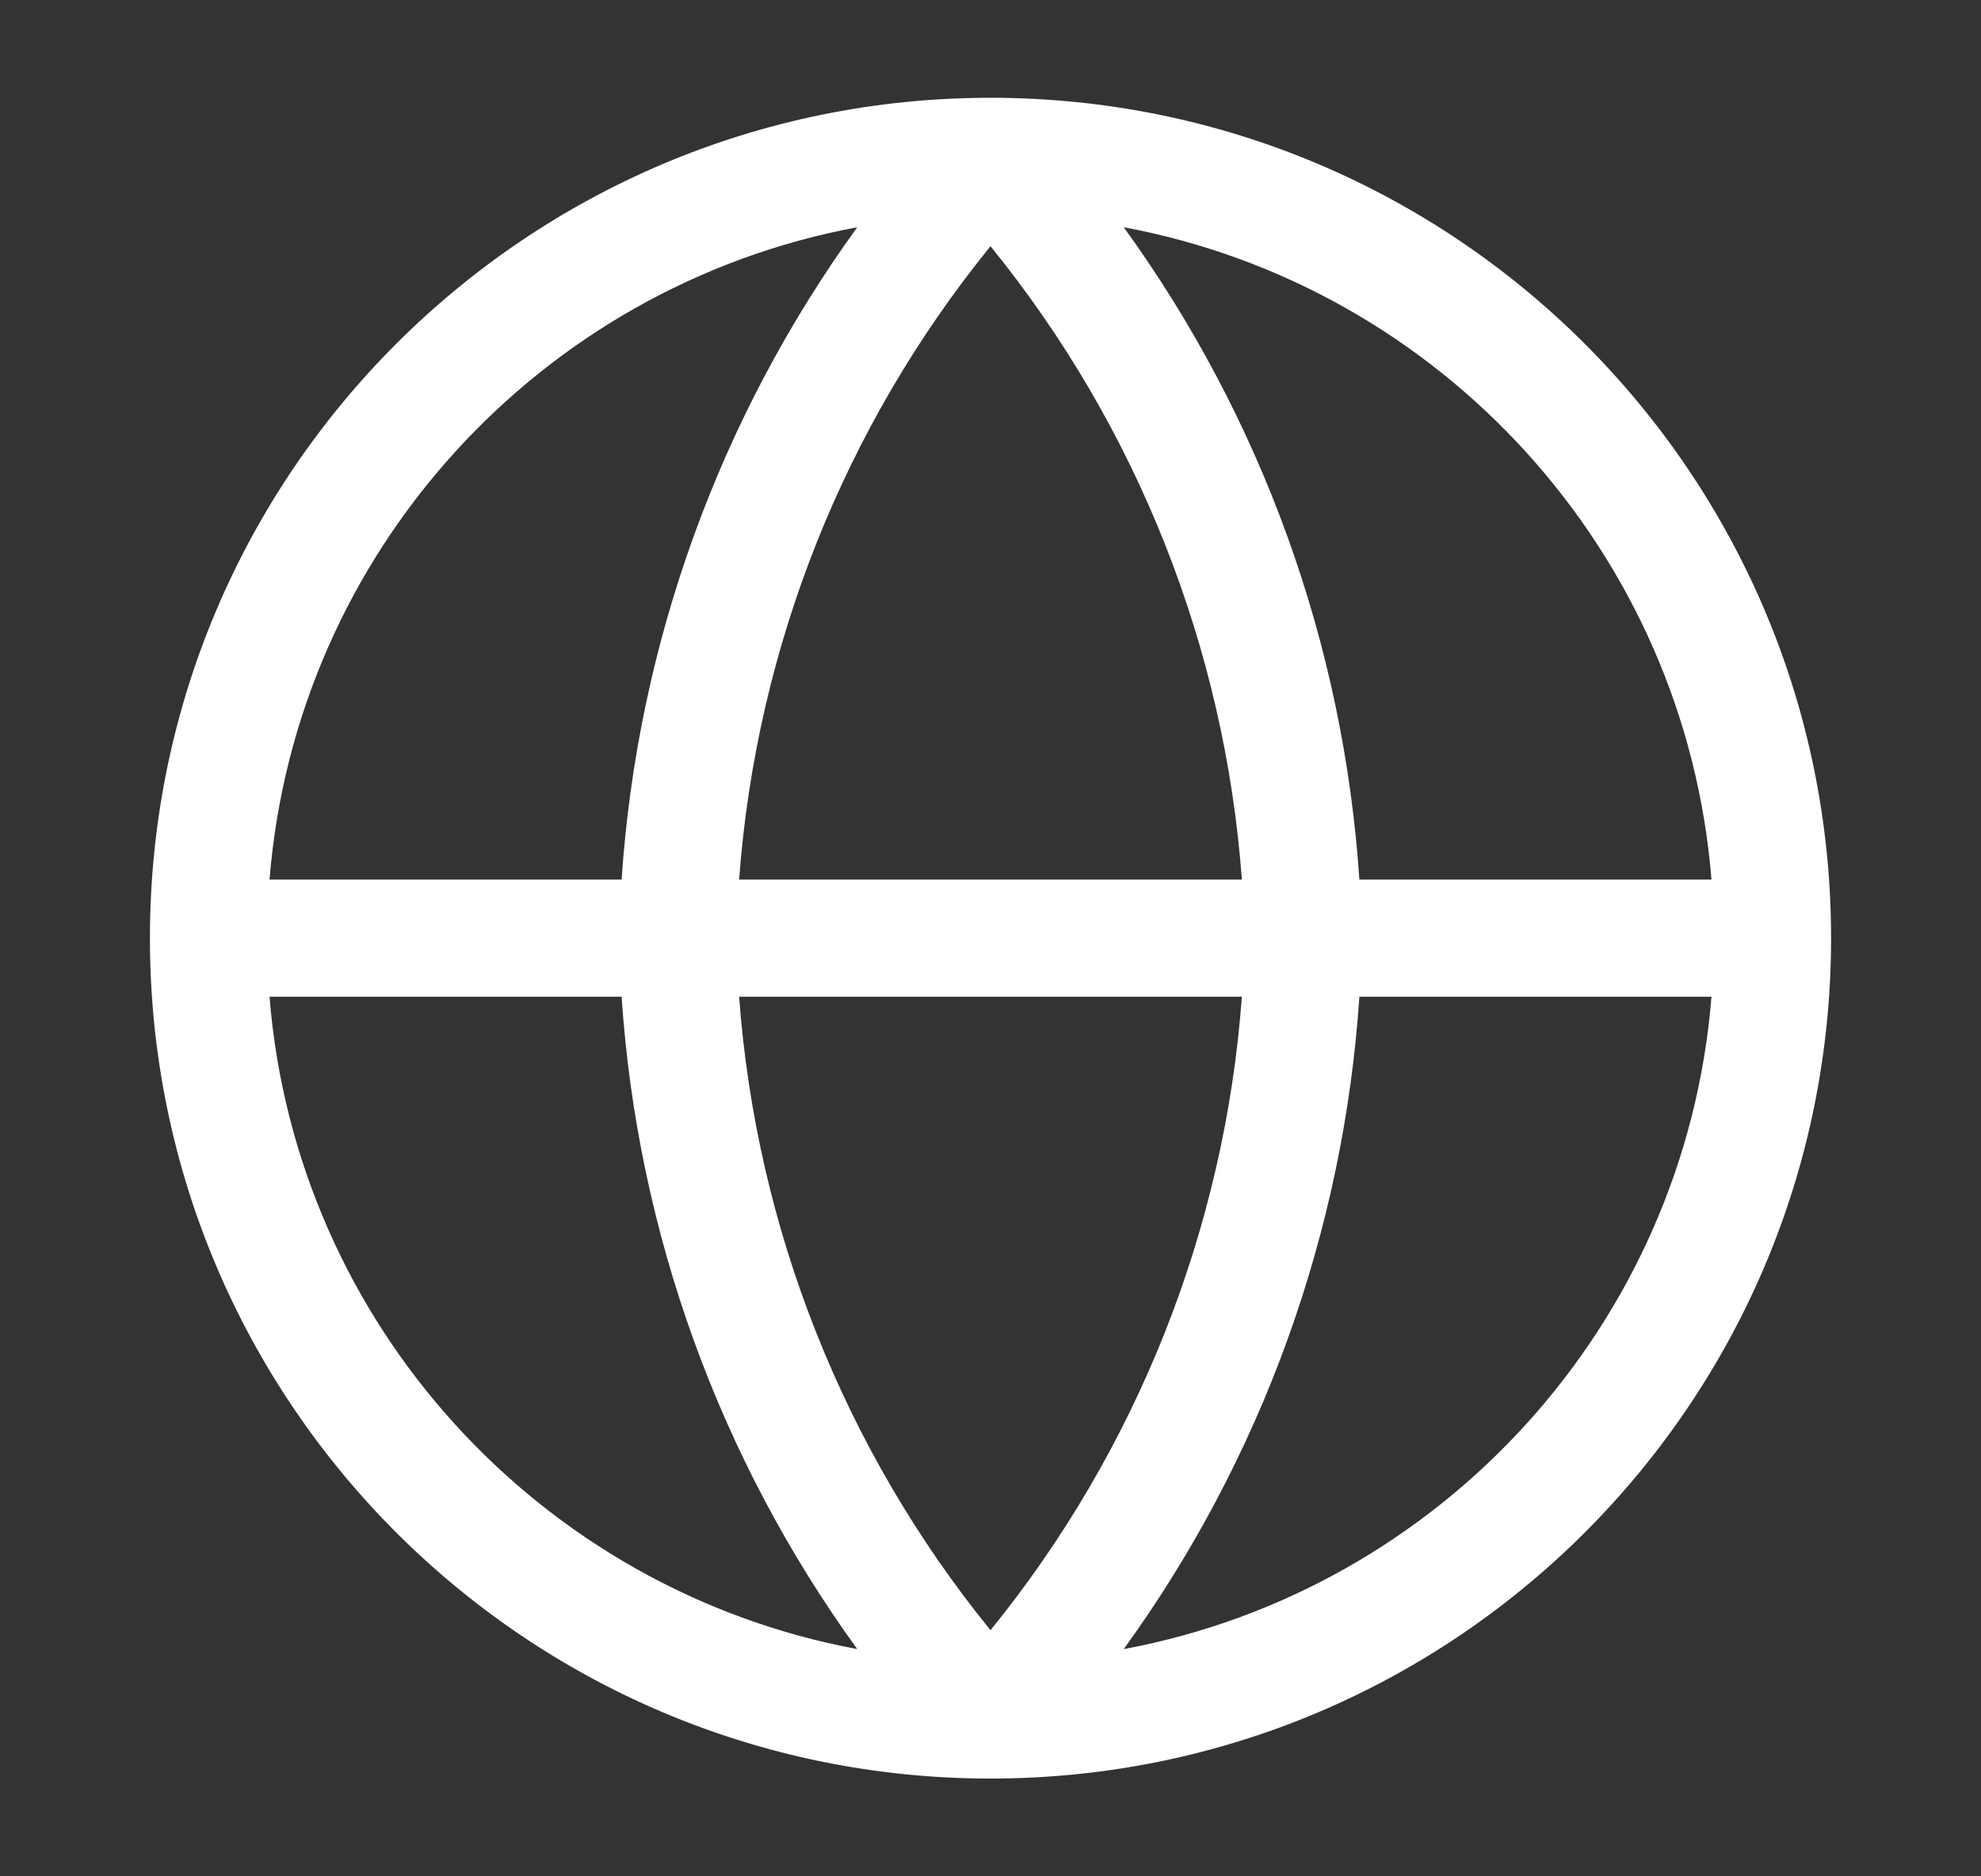
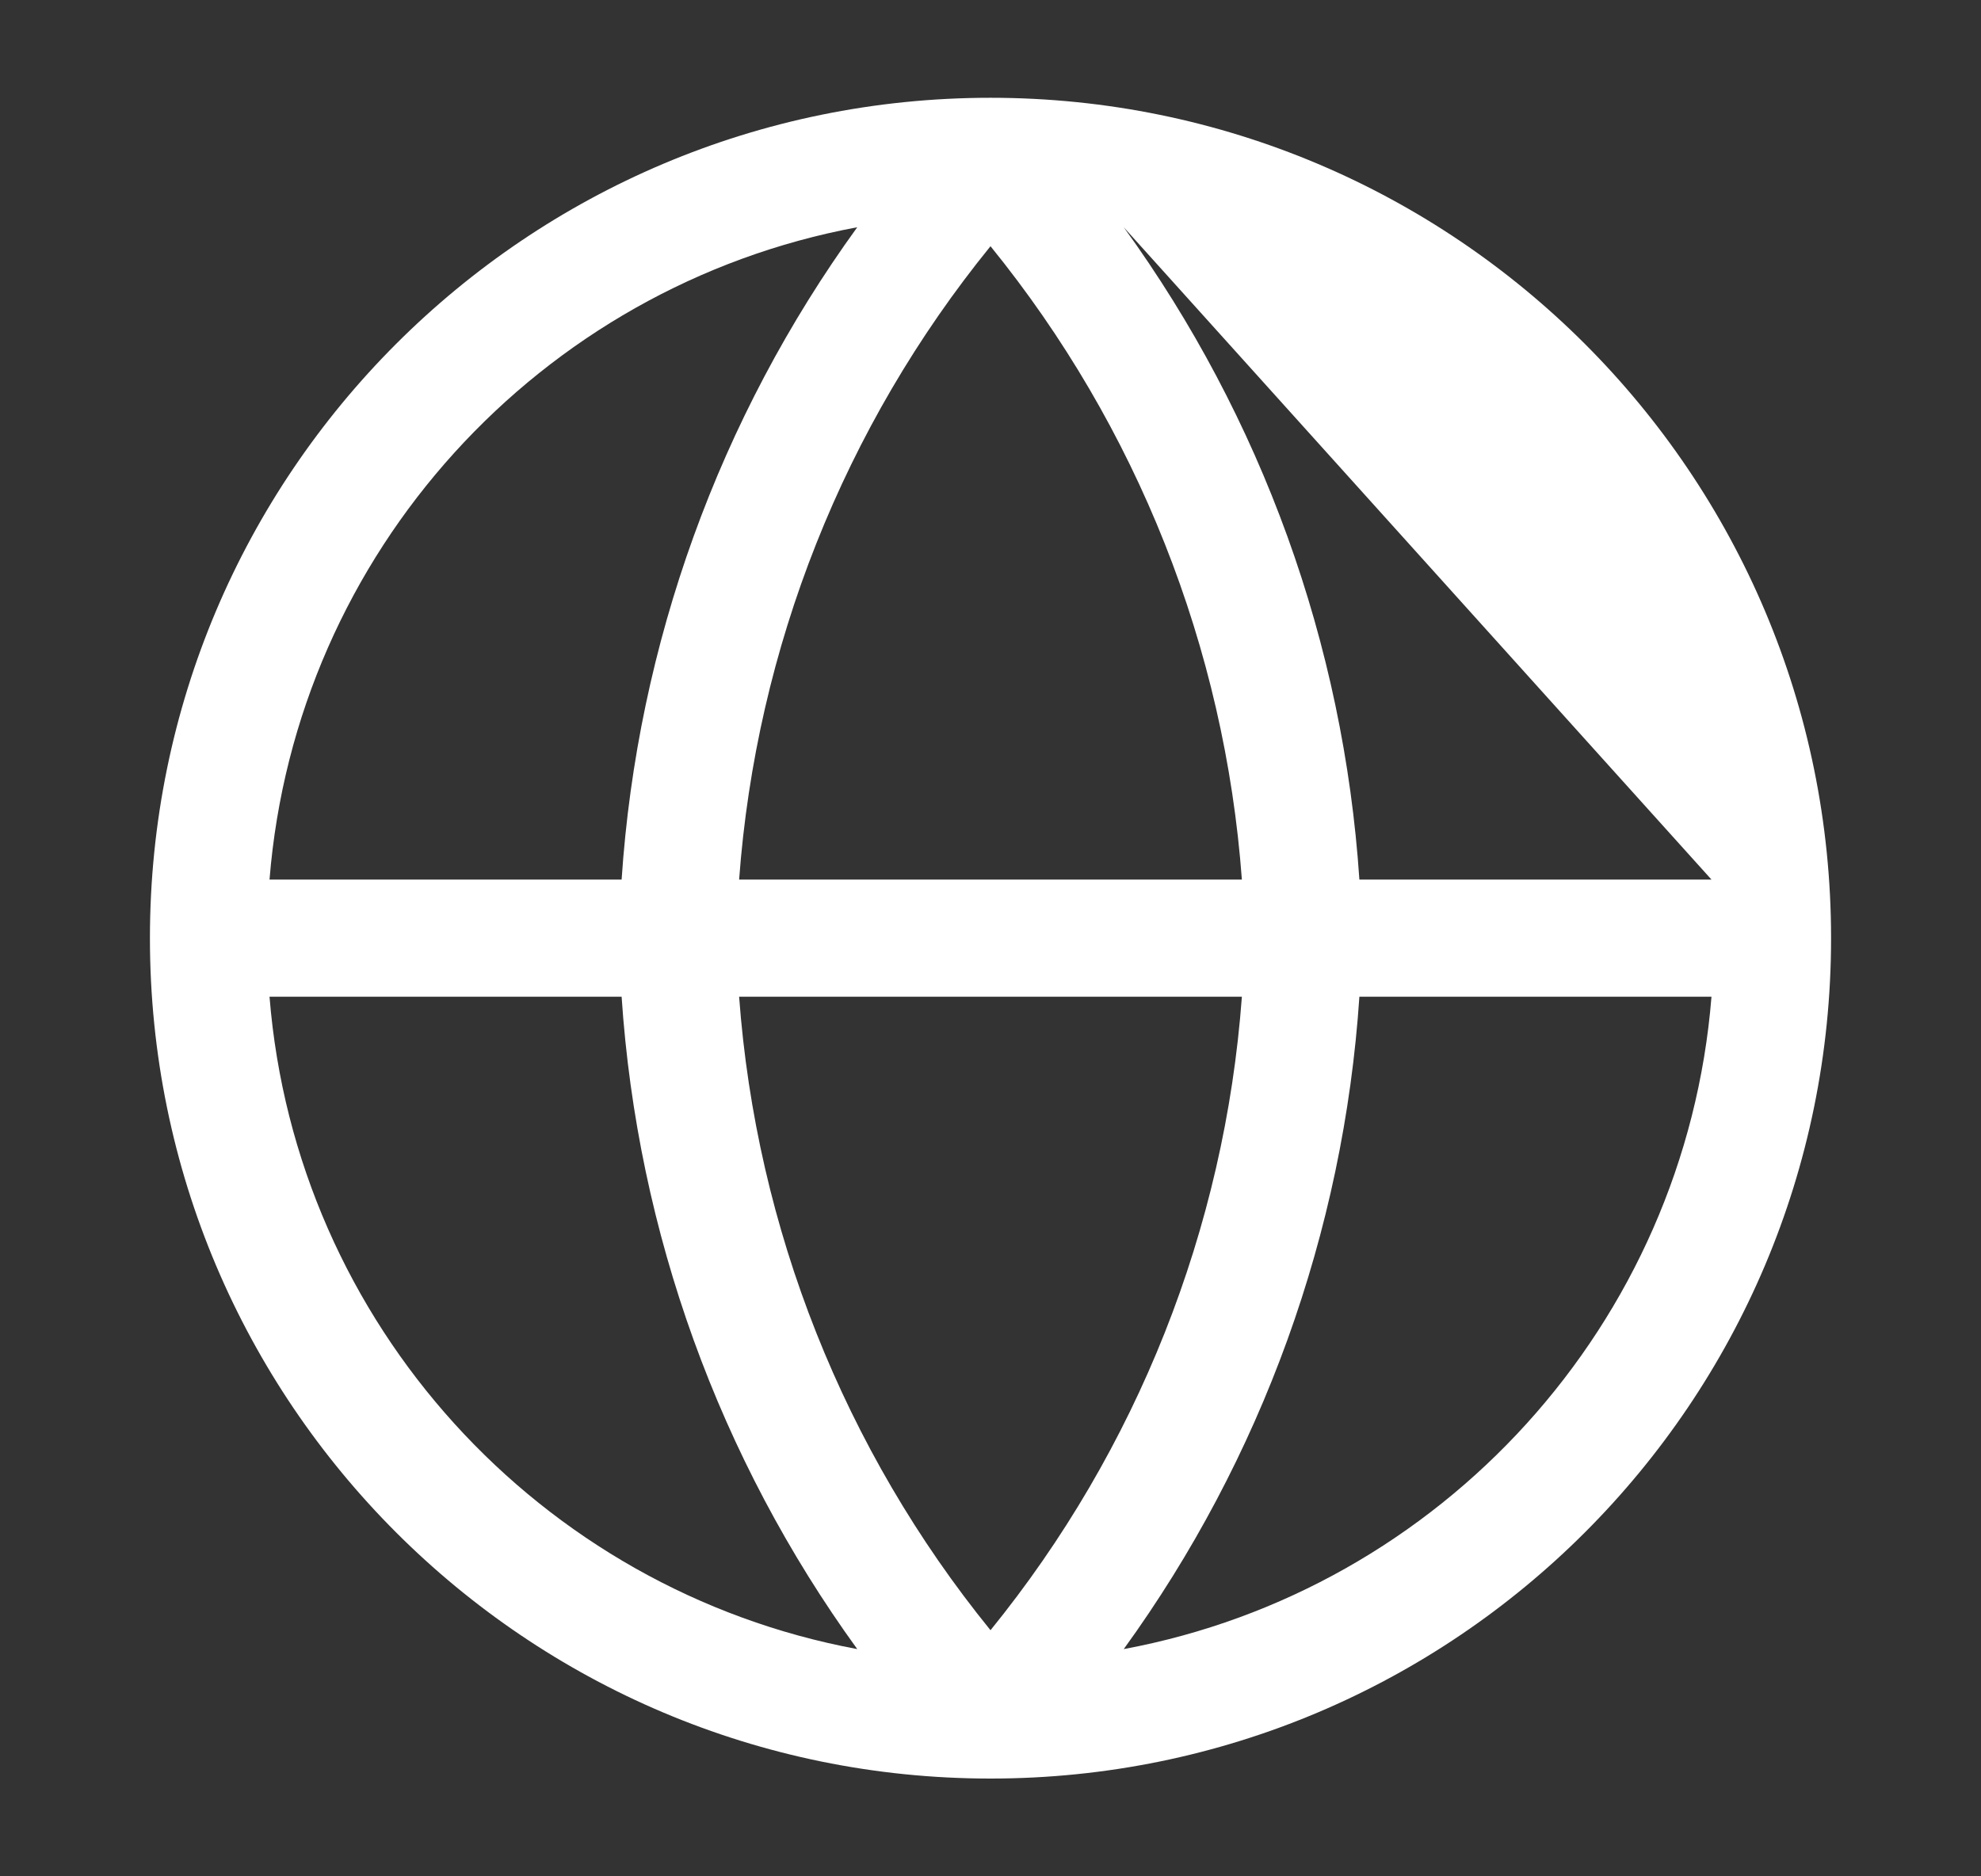
<svg xmlns="http://www.w3.org/2000/svg" width="19" height="18" viewBox="0 0 19 18" fill="none">
  <rect x="0" y="0" width="19" height="18" fill="#333333" stroke="none" />
-   <path fill-rule="evenodd" clip-rule="evenodd" d="M8.222 2.18C5.181 2.746 2.837 5.297 2.585 8.438H5.962C6.113 6.176 6.899 4.007 8.222 2.18ZM9.5 0.938C5.047 0.938 1.438 4.547 1.438 9C1.438 13.453 5.047 17.062 9.5 17.062C13.953 17.062 17.562 13.453 17.562 9C17.562 4.547 13.953 0.938 9.5 0.938ZM10.778 2.18C12.101 4.007 12.887 6.176 13.038 8.438H16.415C16.163 5.297 13.819 2.746 10.778 2.18ZM11.911 8.438C11.747 6.213 10.905 4.092 9.5 2.362C8.095 4.092 7.253 6.213 7.089 8.438H11.911ZM7.089 9.562H11.911C11.747 11.787 10.905 13.908 9.5 15.639C8.095 13.908 7.253 11.787 7.089 9.562ZM5.962 9.562H2.585C2.837 12.703 5.181 15.254 8.222 15.82C6.899 13.993 6.113 11.824 5.962 9.562ZM10.778 15.82C12.101 13.993 12.887 11.824 13.038 9.562H16.415C16.163 12.703 13.819 15.254 10.778 15.82Z" fill="white" />
+   <path fill-rule="evenodd" clip-rule="evenodd" d="M8.222 2.18C5.181 2.746 2.837 5.297 2.585 8.438H5.962C6.113 6.176 6.899 4.007 8.222 2.18ZM9.5 0.938C5.047 0.938 1.438 4.547 1.438 9C1.438 13.453 5.047 17.062 9.5 17.062C13.953 17.062 17.562 13.453 17.562 9C17.562 4.547 13.953 0.938 9.5 0.938ZM10.778 2.18C12.101 4.007 12.887 6.176 13.038 8.438H16.415ZM11.911 8.438C11.747 6.213 10.905 4.092 9.5 2.362C8.095 4.092 7.253 6.213 7.089 8.438H11.911ZM7.089 9.562H11.911C11.747 11.787 10.905 13.908 9.5 15.639C8.095 13.908 7.253 11.787 7.089 9.562ZM5.962 9.562H2.585C2.837 12.703 5.181 15.254 8.222 15.82C6.899 13.993 6.113 11.824 5.962 9.562ZM10.778 15.82C12.101 13.993 12.887 11.824 13.038 9.562H16.415C16.163 12.703 13.819 15.254 10.778 15.82Z" fill="white" />
</svg>